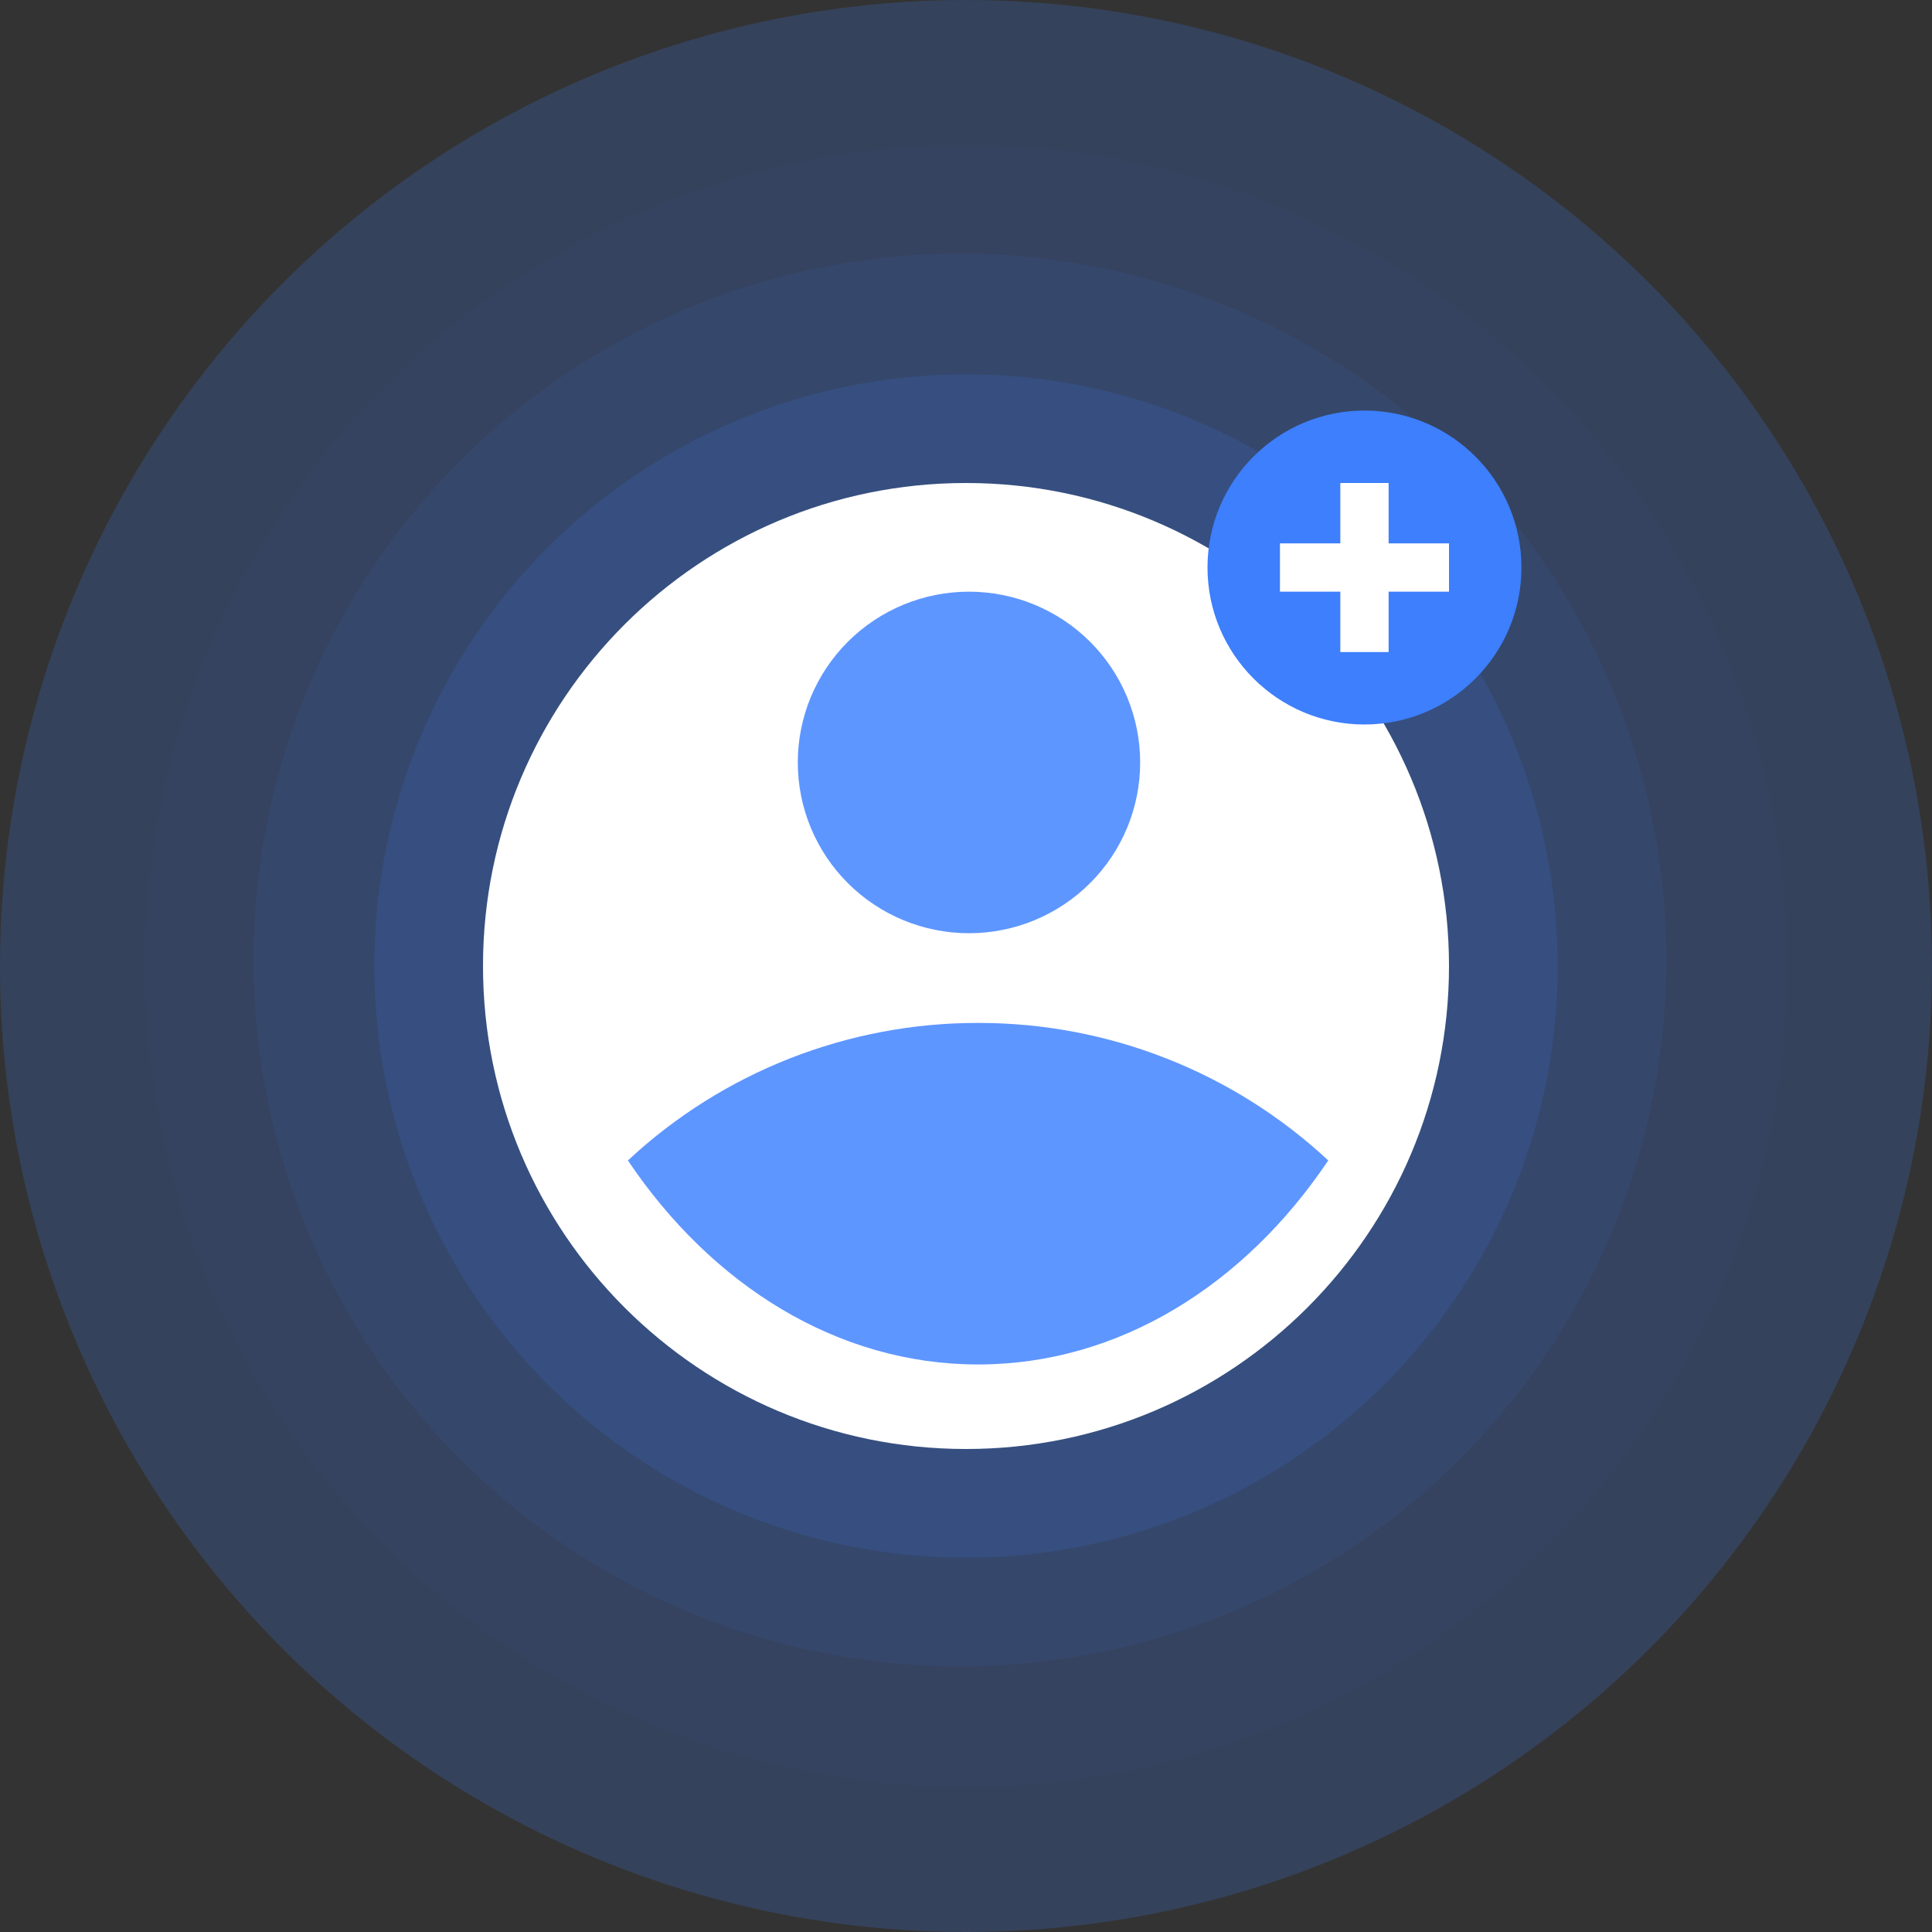
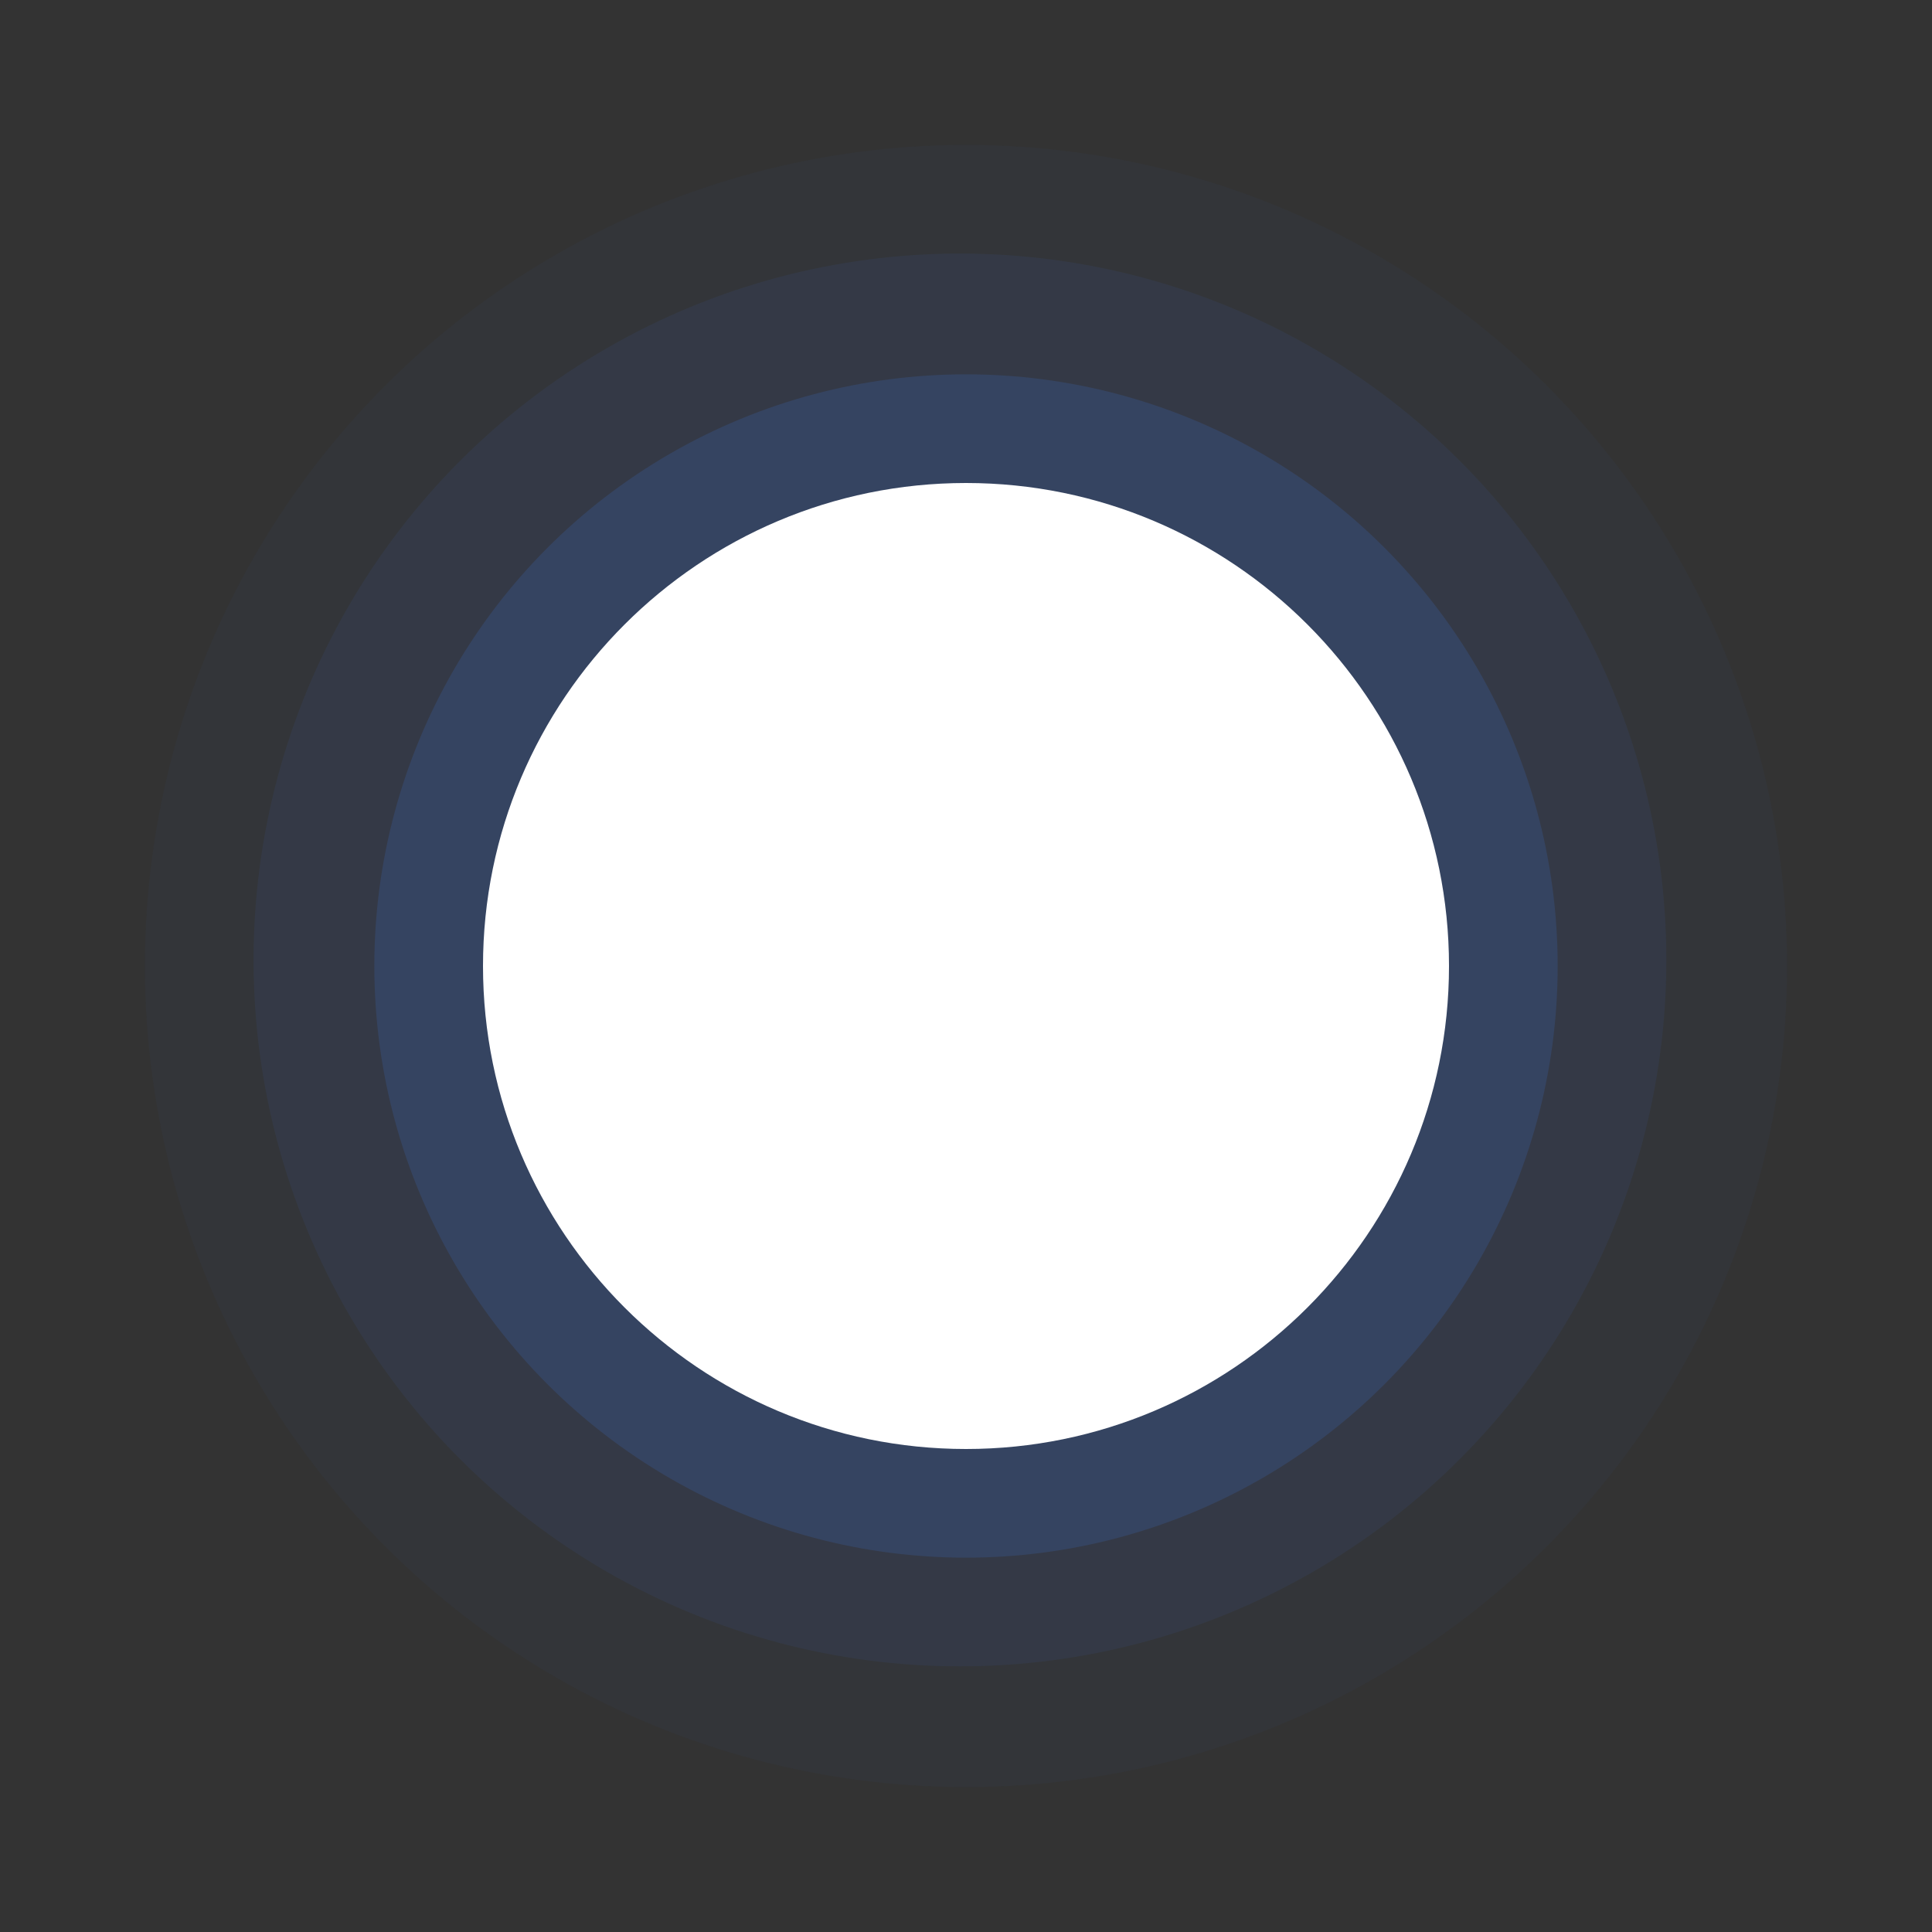
<svg xmlns="http://www.w3.org/2000/svg" width="160" height="160" viewBox="0 0 160 160" fill="none">
  <rect x="0" y="0" width="160" height="160" fill="#333333" stroke="none" />
-   <circle opacity="0.2" cx="80" cy="80" r="80" fill="#3D7FFC" />
  <circle opacity="0.03" cx="80" cy="80" r="68" fill="#3D7FFC" />
  <circle opacity="0.07" cx="79.5" cy="79.5" r="58.5" fill="#3D7FFC" />
  <circle opacity="0.15" cx="80" cy="80" r="49" fill="#3D7FFC" />
  <path d="M80 40C102.08 40 120 57.92 120 80C120 102.08 102.08 120 80 120C57.92 120 40 102.08 40 80C40 57.92 57.92 40 80 40Z" fill="white" />
-   <path d="M113 34C120.176 34 126 39.824 126 47C126 54.176 120.176 60 113 60C105.824 60 100 54.176 100 47C100 39.824 105.824 34 113 34Z" fill="#3D7FFC" />
-   <path d="M115 40H111V45H106V49H111V54H115V49H120V45H115V40Z" fill="white" />
-   <path d="M52 96.104C58.938 106.428 69.353 113 81.002 113C92.647 113 103.067 106.433 110 96.104C102.135 88.771 91.767 84.699 81.002 84.714C70.236 84.698 59.866 88.77 52 96.104ZM80.246 77.286C84.006 77.286 87.612 75.796 90.271 73.143C92.93 70.491 94.424 66.894 94.424 63.143C94.424 59.392 92.93 55.795 90.271 53.142C87.612 50.49 84.006 49 80.246 49C76.486 49 72.88 50.49 70.221 53.142C67.562 55.795 66.069 59.392 66.069 63.143C66.069 66.894 67.562 70.491 70.221 73.143C72.88 75.796 76.486 77.286 80.246 77.286Z" fill="#5E96FF" />
</svg>